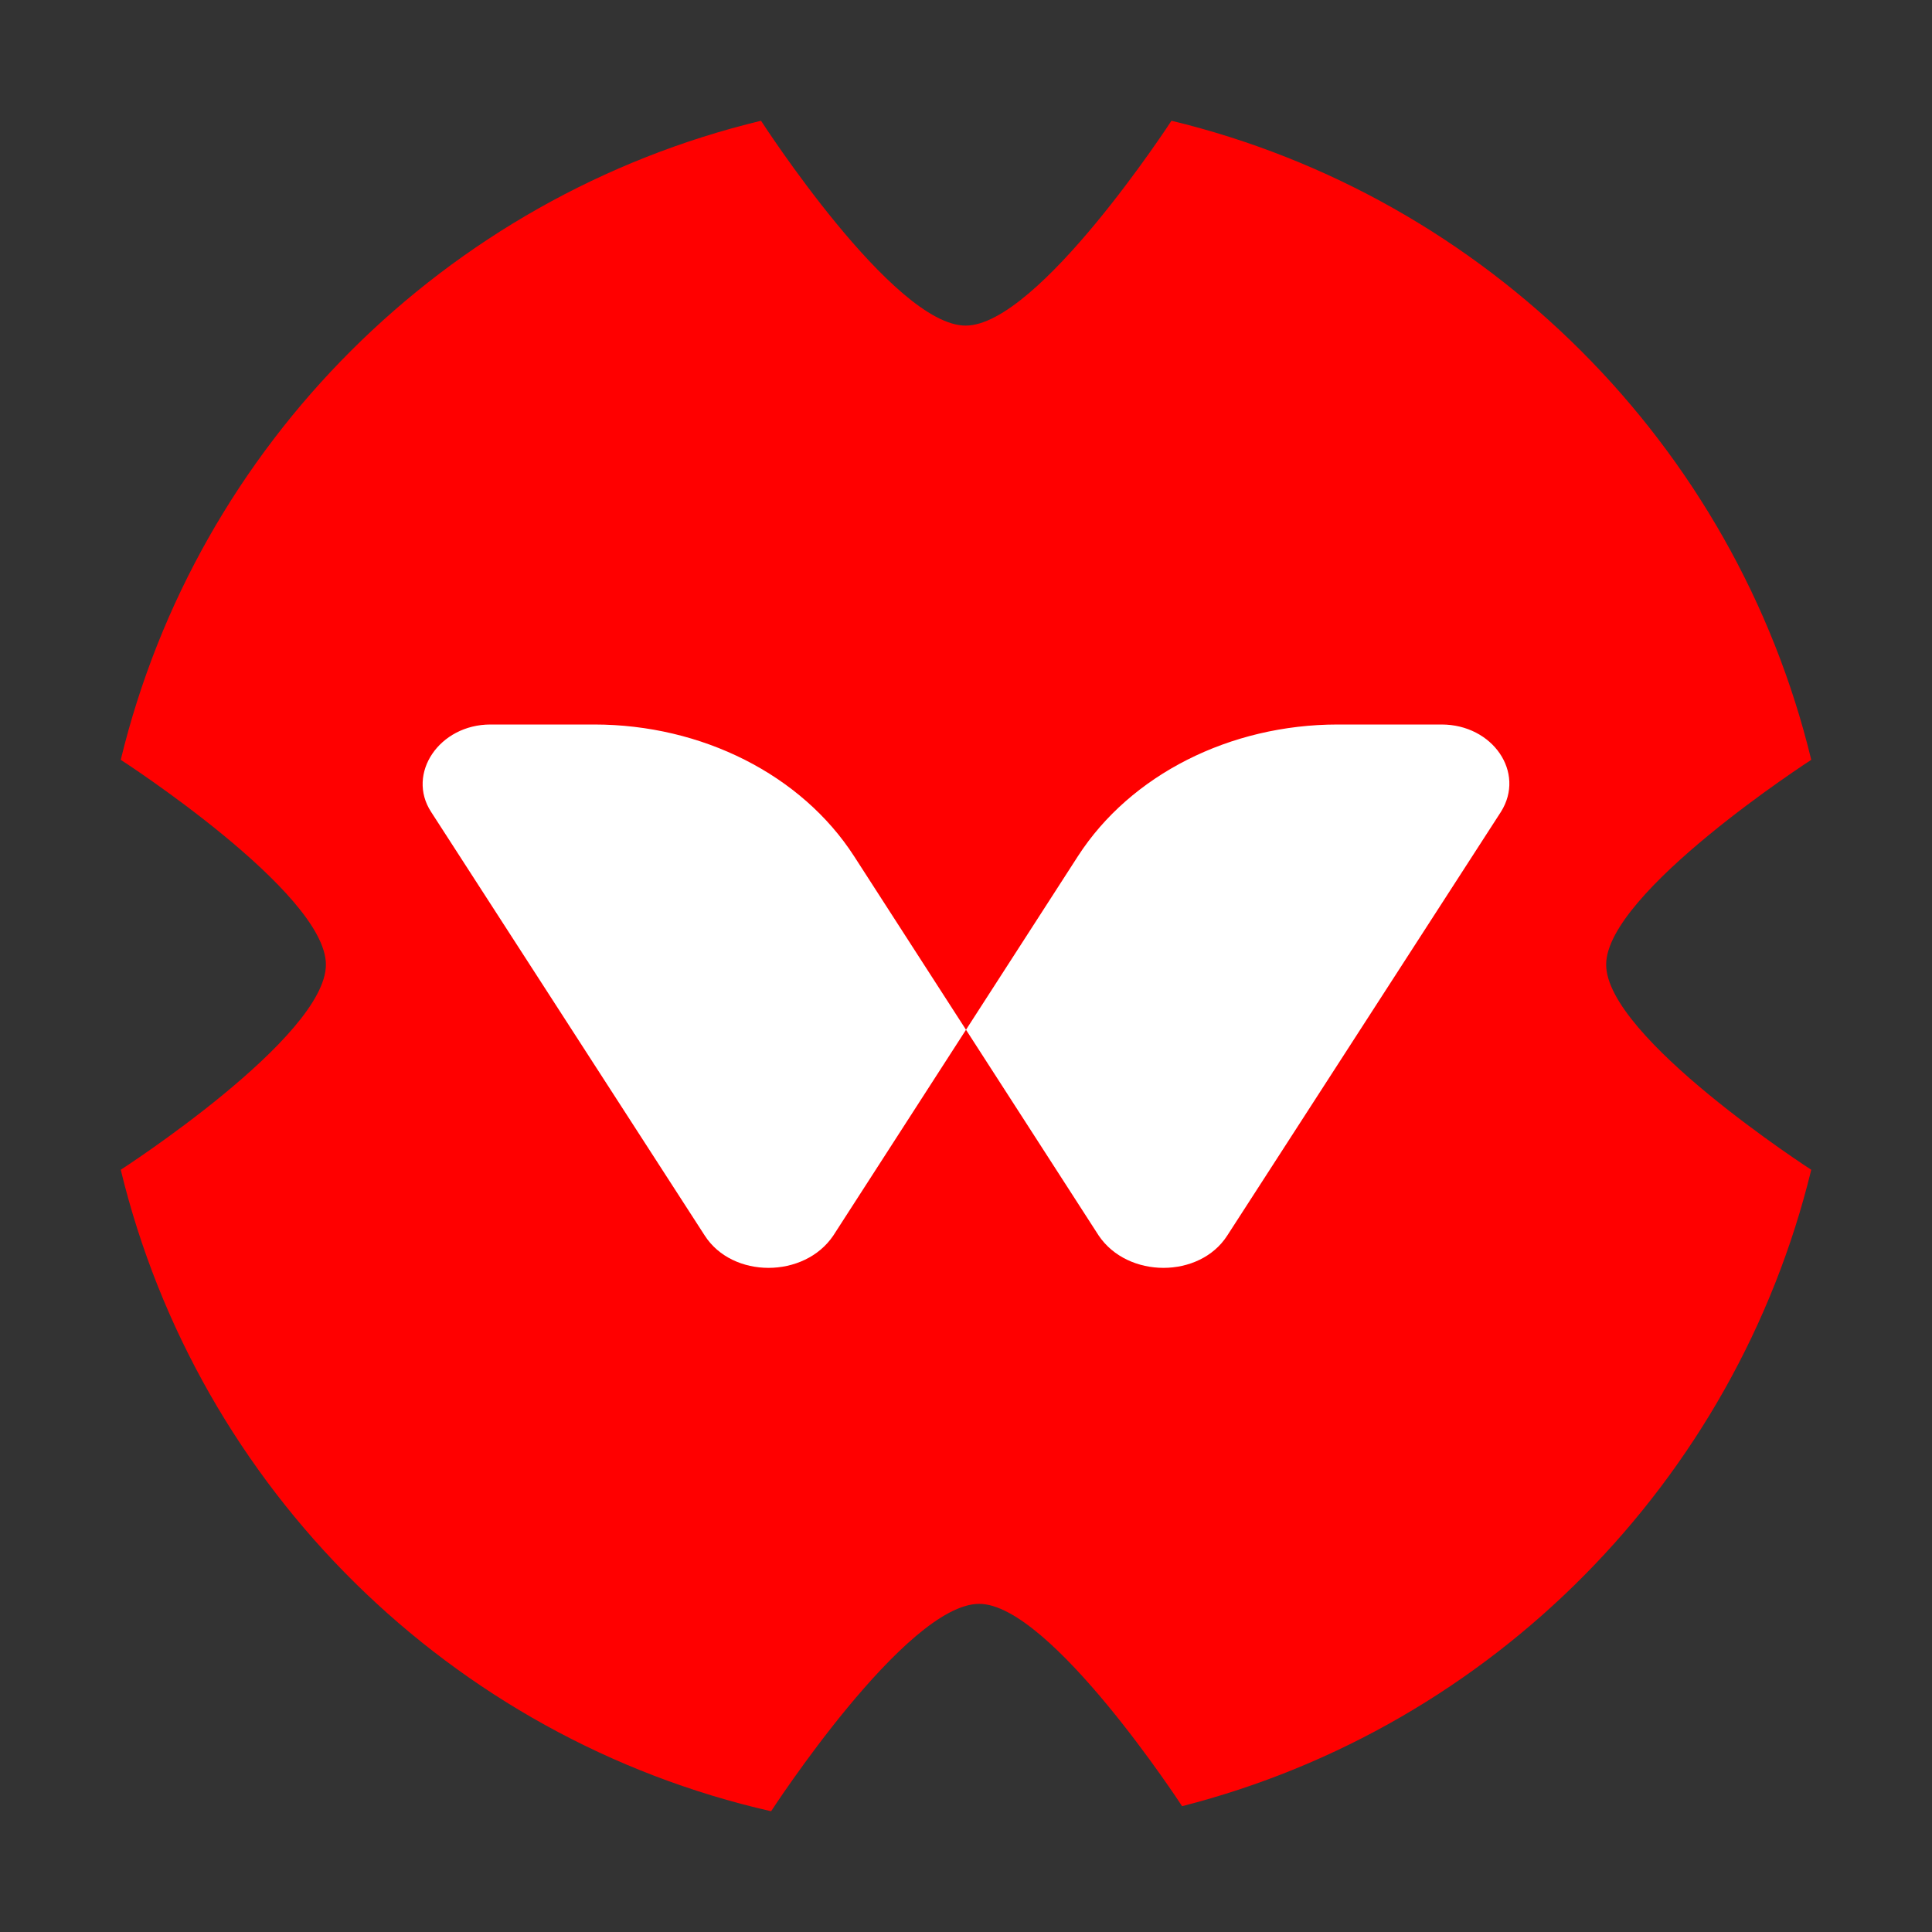
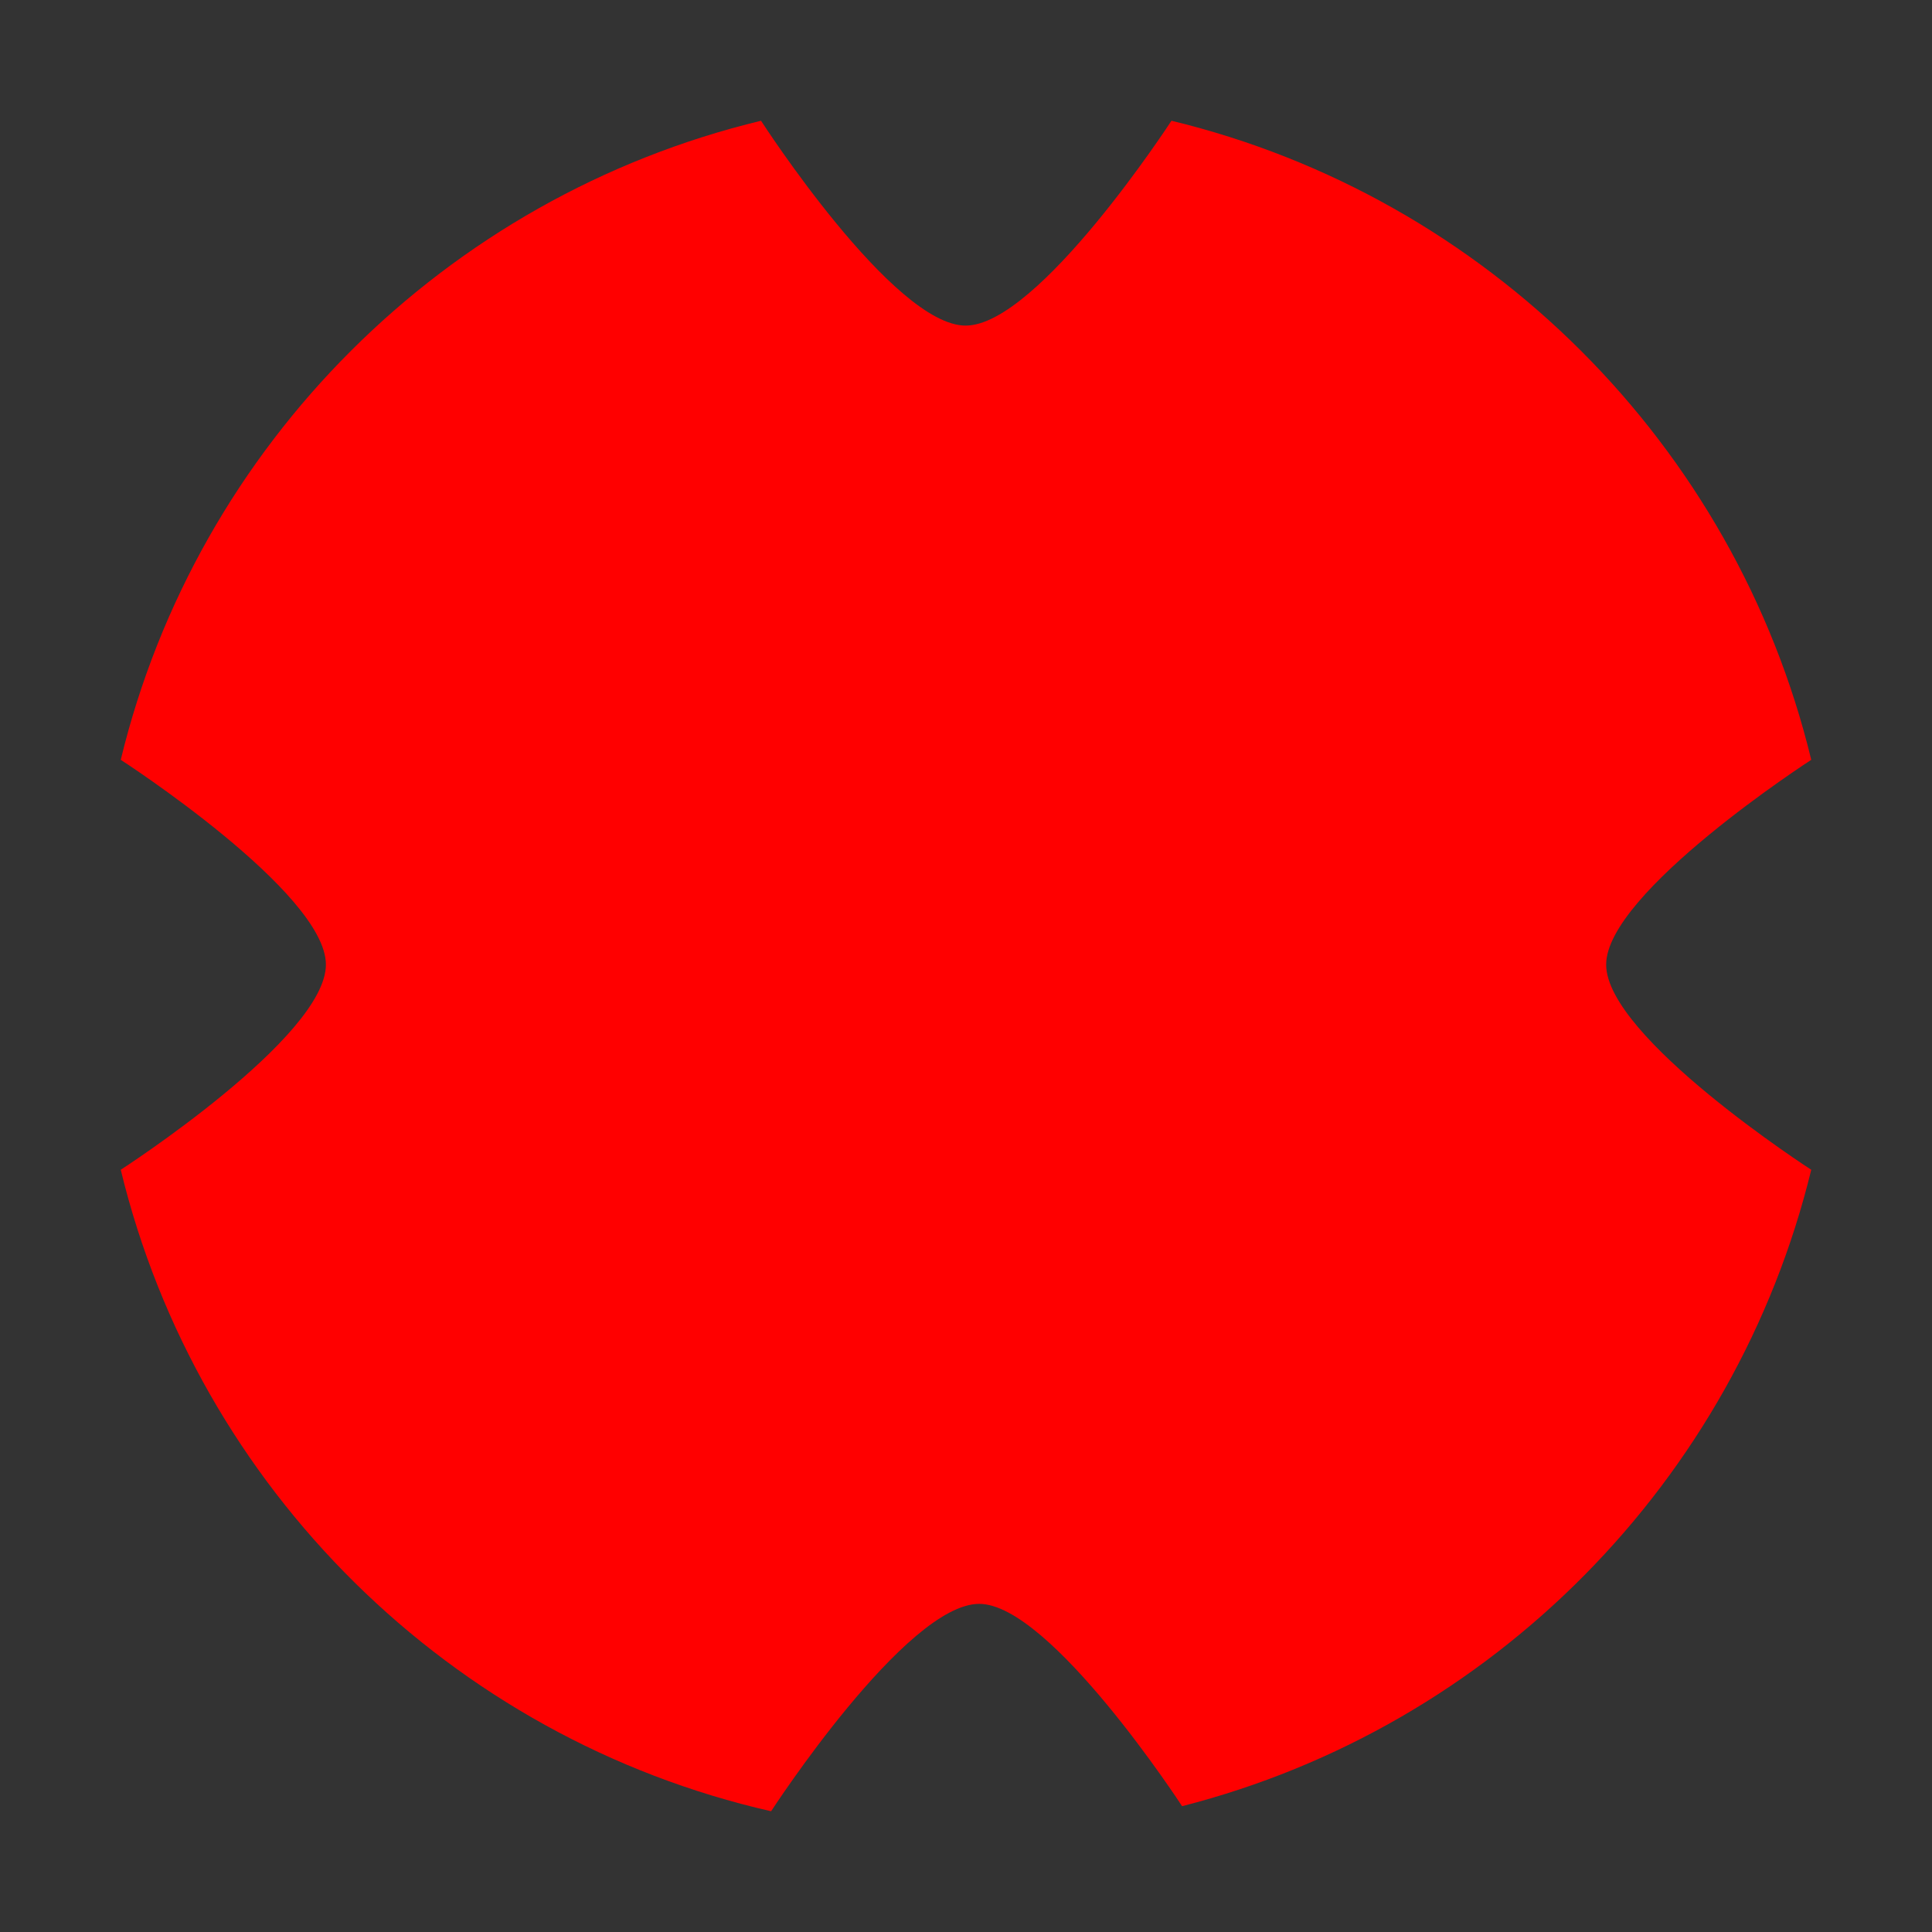
<svg xmlns="http://www.w3.org/2000/svg" width="32" height="32" viewBox="0 0 32 32" fill="none">
  <rect x="0" y="0" width="32" height="32" fill="#333333" stroke="none" />
  <path d="M30 12.585C30 12.585 26.603 14.78 26.603 15.977C26.603 17.182 30 19.375 30 19.375C28.744 24.53 24.72 28.604 19.579 29.916C19.579 29.916 17.398 26.565 16.219 26.565C15.001 26.565 12.772 30 12.772 30C7.465 28.792 3.278 24.651 2 19.375C2 19.375 5.398 17.182 5.398 15.977C5.398 14.78 2 12.585 2 12.585C3.263 7.367 7.375 3.261 12.605 2C12.605 2 14.793 5.393 15.994 5.393C17.198 5.393 19.403 2 19.403 2C24.619 3.26 28.738 7.367 30 12.585Z" fill="#FF0000" />
-   <path d="M7.14 13.447L11.673 20.465C12.131 21.178 13.321 21.178 13.802 20.465L17.854 14.181C18.724 12.833 20.373 12 22.159 12H23.876C24.723 12 25.272 12.793 24.86 13.447L20.327 20.465C19.869 21.178 18.679 21.178 18.198 20.465L14.146 14.181C13.276 12.833 11.627 12 9.841 12H8.124C7.277 12 6.728 12.813 7.14 13.447Z" fill="white" />
</svg>